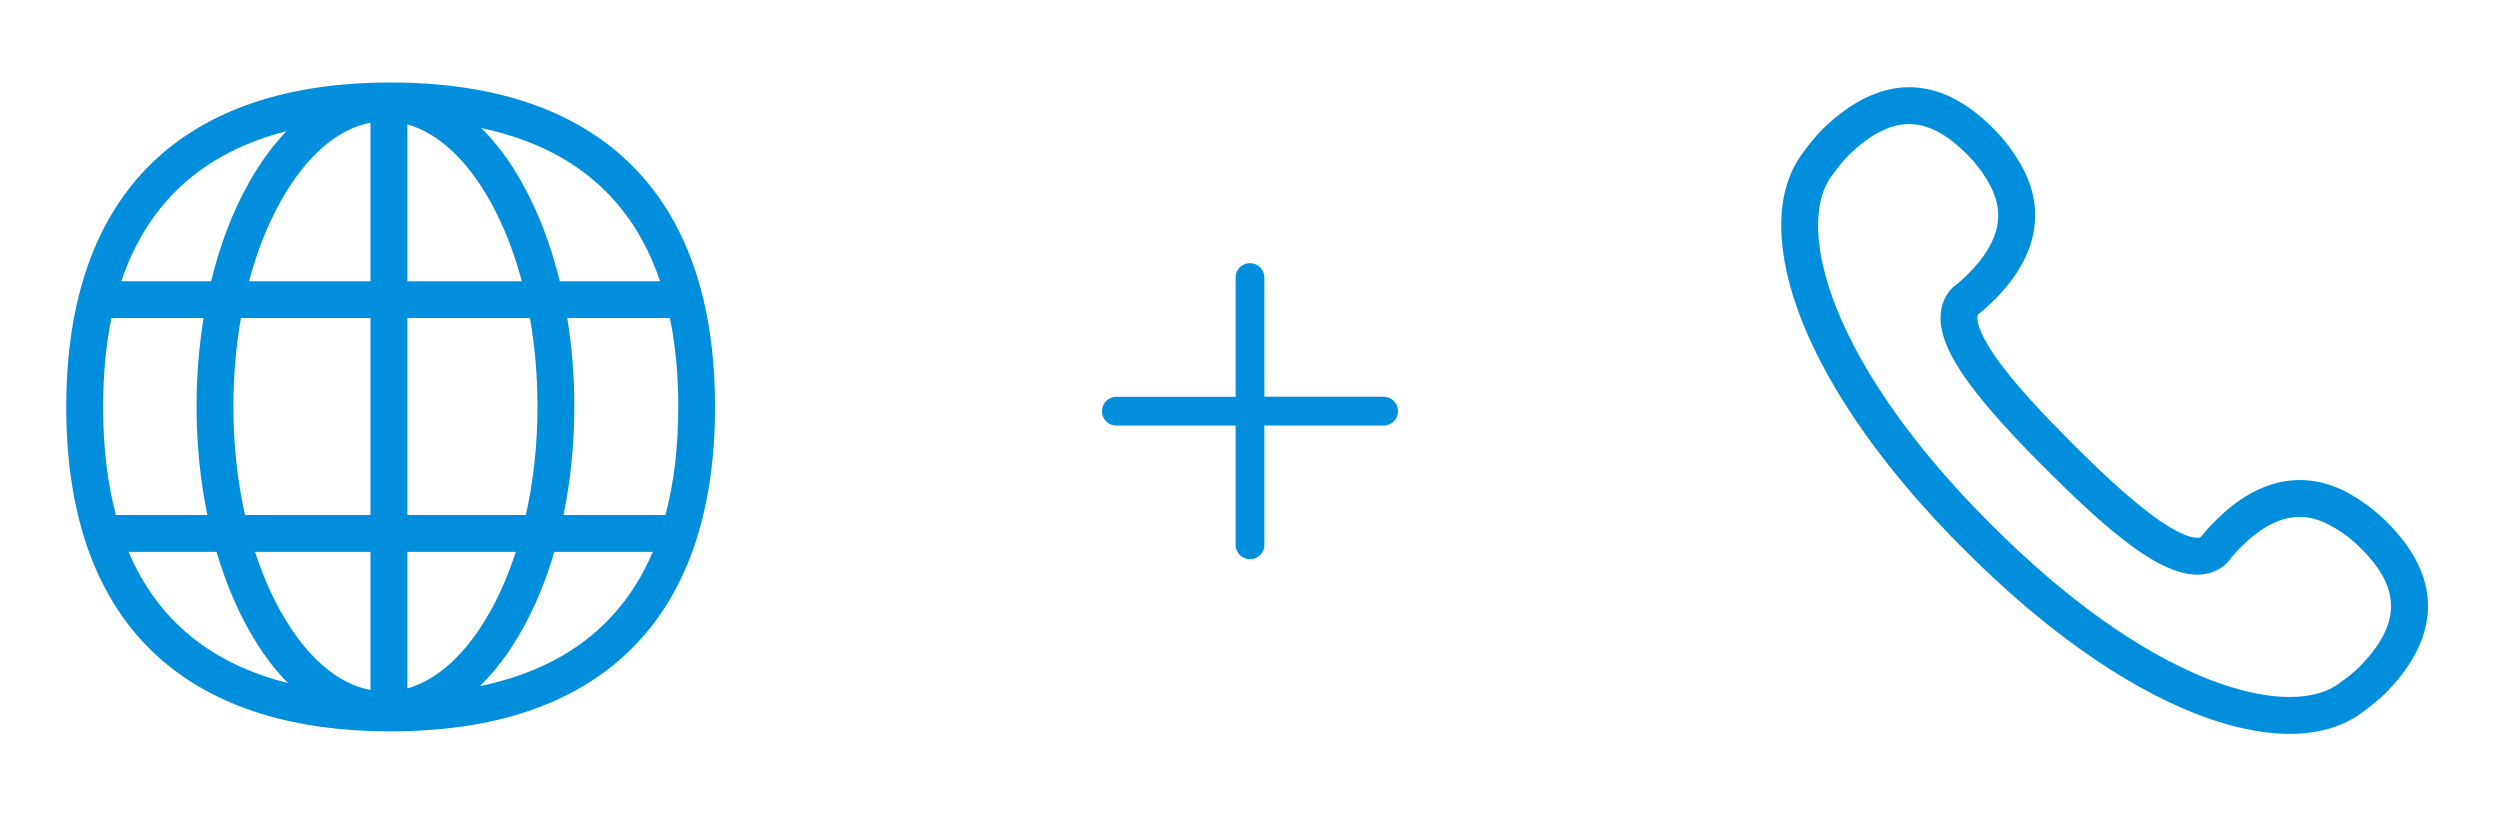
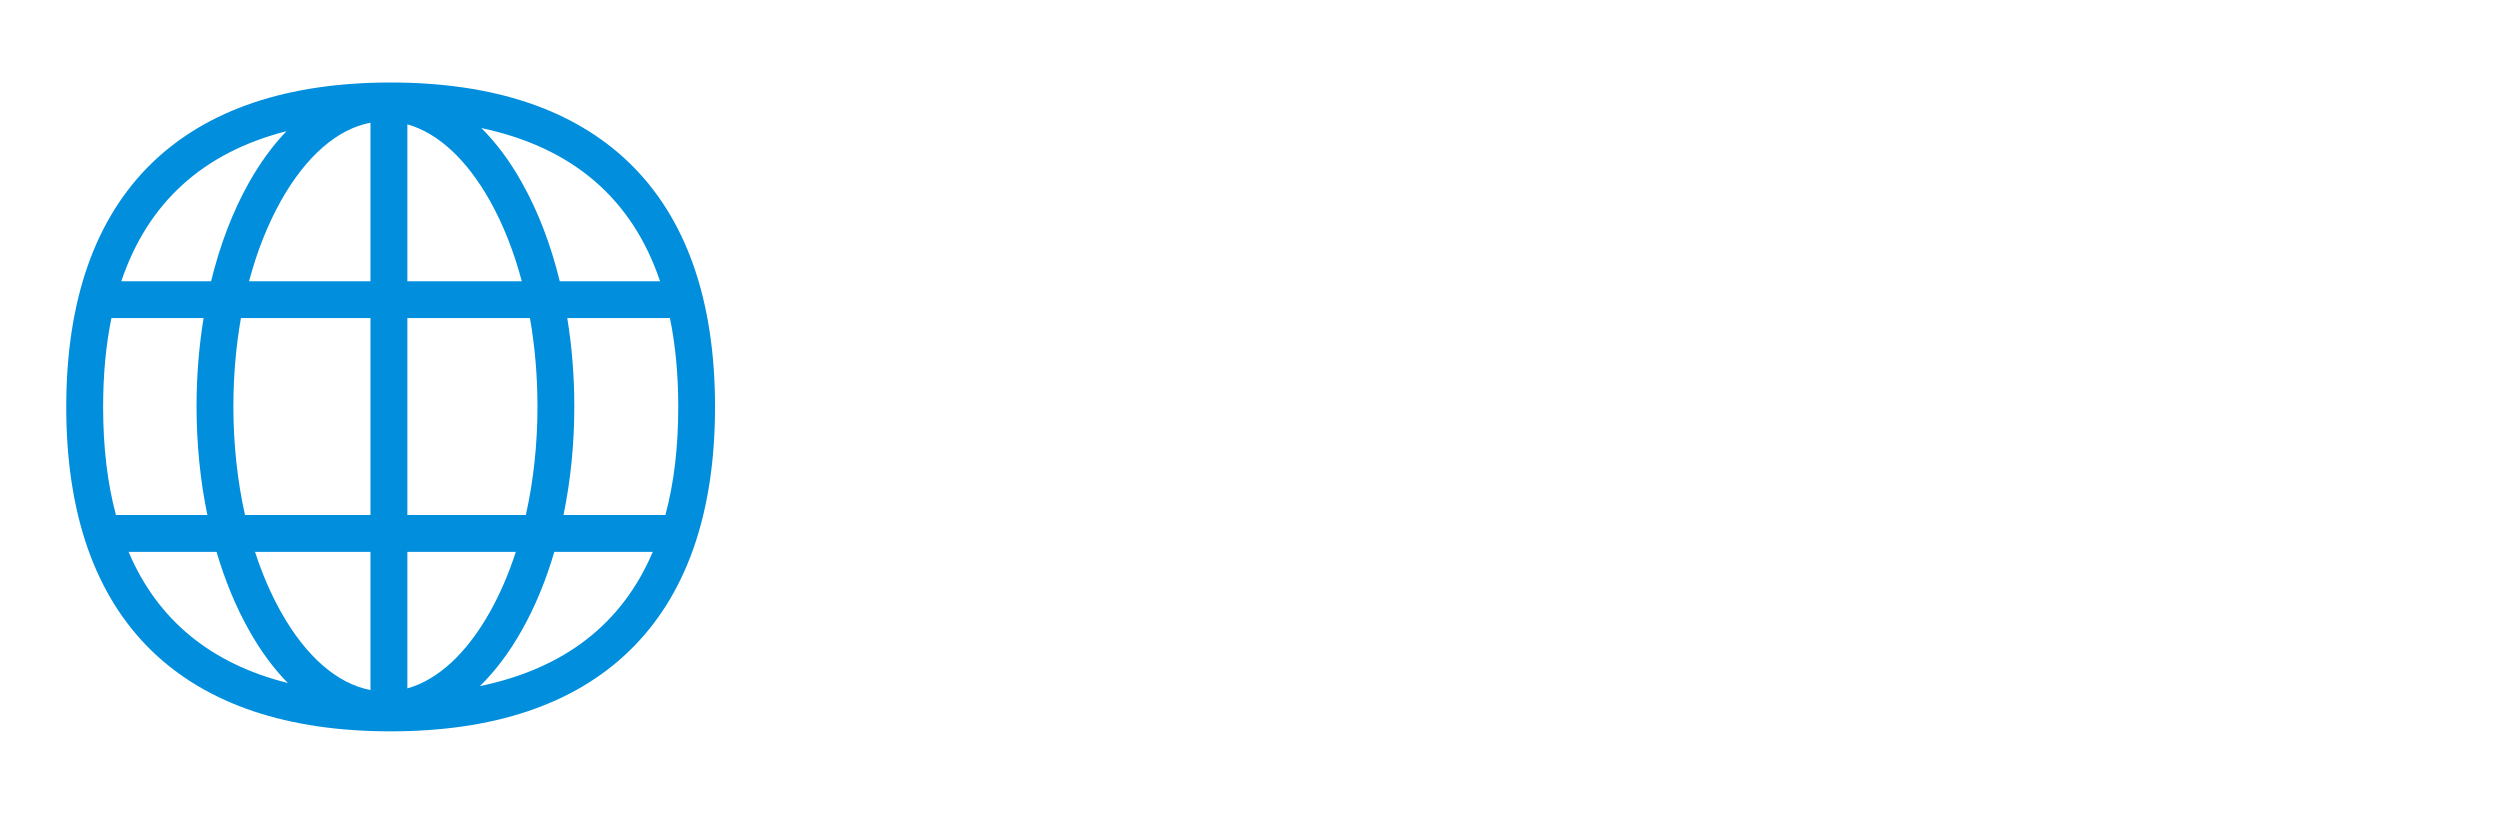
<svg xmlns="http://www.w3.org/2000/svg" width="76" height="25" viewBox="0 0 76 25" fill="none">
  <path fill-rule="evenodd" clip-rule="evenodd" d="M4.63 19.802C6.305 21.415 8.742 22.233 11.874 22.233C15.008 22.233 17.445 21.415 19.118 19.799C20.855 18.127 21.737 15.625 21.737 12.37C21.737 9.116 20.857 6.614 19.118 4.939C17.443 3.326 15.006 2.508 11.874 2.508C8.742 2.508 6.308 3.329 4.633 4.942C2.897 6.617 2.014 9.118 2.014 12.373C2.014 15.628 2.894 18.127 4.63 19.802ZM3.688 8.55C4.492 6.162 6.17 4.637 8.71 3.988C8.292 4.421 7.909 4.946 7.566 5.555C7.073 6.433 6.686 7.448 6.417 8.55H3.688ZM11.263 8.55V3.73C10.256 3.921 9.304 4.747 8.541 6.104C8.136 6.826 7.81 7.652 7.571 8.55H11.263ZM11.263 9.67H7.324C7.174 10.525 7.095 11.428 7.095 12.354C7.095 13.506 7.217 14.622 7.448 15.656H11.263V9.67ZM11.263 16.777H7.753C7.967 17.437 8.231 18.051 8.541 18.603C9.301 19.959 10.255 20.786 11.263 20.977V16.777ZM12.384 16.777H15.681C15.467 17.437 15.204 18.051 14.894 18.603C14.185 19.865 13.312 20.667 12.384 20.927V16.777ZM15.986 15.656H12.384V9.67H16.11C16.261 10.525 16.339 11.428 16.339 12.354C16.339 13.506 16.218 14.622 15.986 15.656ZM16.851 16.777C16.598 17.641 16.268 18.442 15.868 19.152C15.488 19.828 15.059 20.399 14.588 20.858C17.161 20.325 18.917 18.961 19.844 16.777H16.851ZM20.228 15.656H17.13C17.347 14.61 17.459 13.496 17.459 12.354C17.459 11.434 17.386 10.533 17.245 9.67H20.366C20.535 10.489 20.619 11.39 20.619 12.373C20.619 13.595 20.489 14.689 20.228 15.656ZM6.304 15.656C6.088 14.61 5.975 13.496 5.975 12.354C5.975 11.434 6.048 10.533 6.189 9.67H3.387C3.219 10.489 3.135 11.39 3.135 12.373C3.135 13.595 3.265 14.689 3.525 15.656H6.304ZM3.909 16.777C4.785 18.842 6.402 20.175 8.751 20.764C8.316 20.322 7.919 19.783 7.566 19.152C7.167 18.441 6.837 17.64 6.583 16.777H3.909ZM12.384 8.55H15.863C15.624 7.652 15.299 6.826 14.894 6.104C14.185 4.843 13.312 4.041 12.384 3.78V8.55ZM15.868 5.555C16.362 6.434 16.748 7.449 17.017 8.55H20.066C19.219 6.037 17.403 4.479 14.633 3.893C15.088 4.344 15.502 4.9 15.868 5.555Z" fill="#008EDD" />
-   <path d="M42.084 12.061H38.437V8.414C38.425 8.172 38.217 7.988 37.976 8.001C37.754 8.012 37.574 8.191 37.563 8.414V12.063H33.914C33.672 12.075 33.488 12.283 33.501 12.524C33.512 12.746 33.691 12.926 33.914 12.937H37.563V16.586C37.575 16.828 37.783 17.012 38.024 16.999C38.246 16.988 38.426 16.809 38.437 16.586V12.937H42.086C42.328 12.925 42.512 12.717 42.499 12.476C42.487 12.252 42.309 12.074 42.084 12.061" fill="#008EDD" />
-   <path fill-rule="evenodd" clip-rule="evenodd" d="M66.682 21.67C67.75 22.096 68.741 22.309 69.607 22.309C70.43 22.309 71.145 22.116 71.71 21.732C71.719 21.724 71.727 21.718 71.736 21.712L71.752 21.701C71.758 21.697 71.765 21.692 71.772 21.687C71.922 21.578 72.306 21.299 72.584 21.006C73.416 20.138 73.828 19.25 73.811 18.373C73.794 17.525 73.38 16.69 72.576 15.886C72.276 15.581 71.94 15.317 71.576 15.099C70.881 14.668 70.164 14.511 69.444 14.634C68.724 14.757 68.021 15.158 67.349 15.83C67.189 15.987 67.044 16.152 66.906 16.326C66.789 16.39 66.416 16.351 65.657 15.83C64.778 15.225 63.738 14.219 63.033 13.514L62.949 13.429C62.243 12.724 61.234 11.684 60.632 10.805C60.111 10.043 60.072 9.673 60.136 9.556C60.31 9.418 60.475 9.27 60.632 9.113C61.304 8.441 61.705 7.738 61.828 7.018C61.951 6.298 61.794 5.581 61.363 4.886C61.145 4.519 60.879 4.183 60.576 3.886C59.772 3.082 58.934 2.668 58.089 2.651C57.212 2.637 56.324 3.049 55.456 3.878C55.163 4.156 54.884 4.54 54.775 4.69C54.77 4.697 54.765 4.704 54.761 4.71L54.75 4.726L54.733 4.752C53.937 5.903 53.957 7.687 54.786 9.777C55.657 11.959 57.352 14.348 59.688 16.684L59.694 16.69L59.769 16.763L59.775 16.768C62.111 19.105 64.5 20.799 66.682 21.67ZM67.094 20.631C65.052 19.816 62.794 18.208 60.568 15.981L60.528 15.942L60.517 15.931L60.478 15.892C58.251 13.665 56.643 11.407 55.828 9.365C55.153 7.668 55.086 6.222 55.646 5.399L55.671 5.365C55.89 5.062 56.077 4.836 56.229 4.69C57.506 3.469 58.57 3.466 59.783 4.679C60.021 4.908 60.226 5.172 60.397 5.455L60.405 5.471C60.694 5.936 60.797 6.379 60.722 6.83C60.64 7.315 60.343 7.816 59.839 8.32C59.699 8.463 59.551 8.595 59.391 8.715C59.369 8.732 59.346 8.752 59.327 8.774C59.108 9.012 58.881 9.441 59.052 10.118C59.147 10.502 59.363 10.934 59.708 11.435C60.363 12.393 61.419 13.483 62.156 14.219L62.24 14.303C62.977 15.04 64.066 16.096 65.021 16.752C65.523 17.096 65.954 17.309 66.338 17.407C67.016 17.581 67.444 17.354 67.682 17.133C67.702 17.113 67.722 17.09 67.741 17.068C67.862 16.908 67.993 16.76 68.136 16.62C68.64 16.116 69.142 15.819 69.626 15.738C70.075 15.662 70.52 15.766 70.985 16.054L71.002 16.062C71.285 16.233 71.545 16.438 71.778 16.676C72.993 17.889 72.99 18.953 71.769 20.231C71.624 20.382 71.397 20.57 71.094 20.788L71.061 20.81C70.237 21.371 68.792 21.306 67.094 20.631Z" fill="#008EDD" />
</svg>